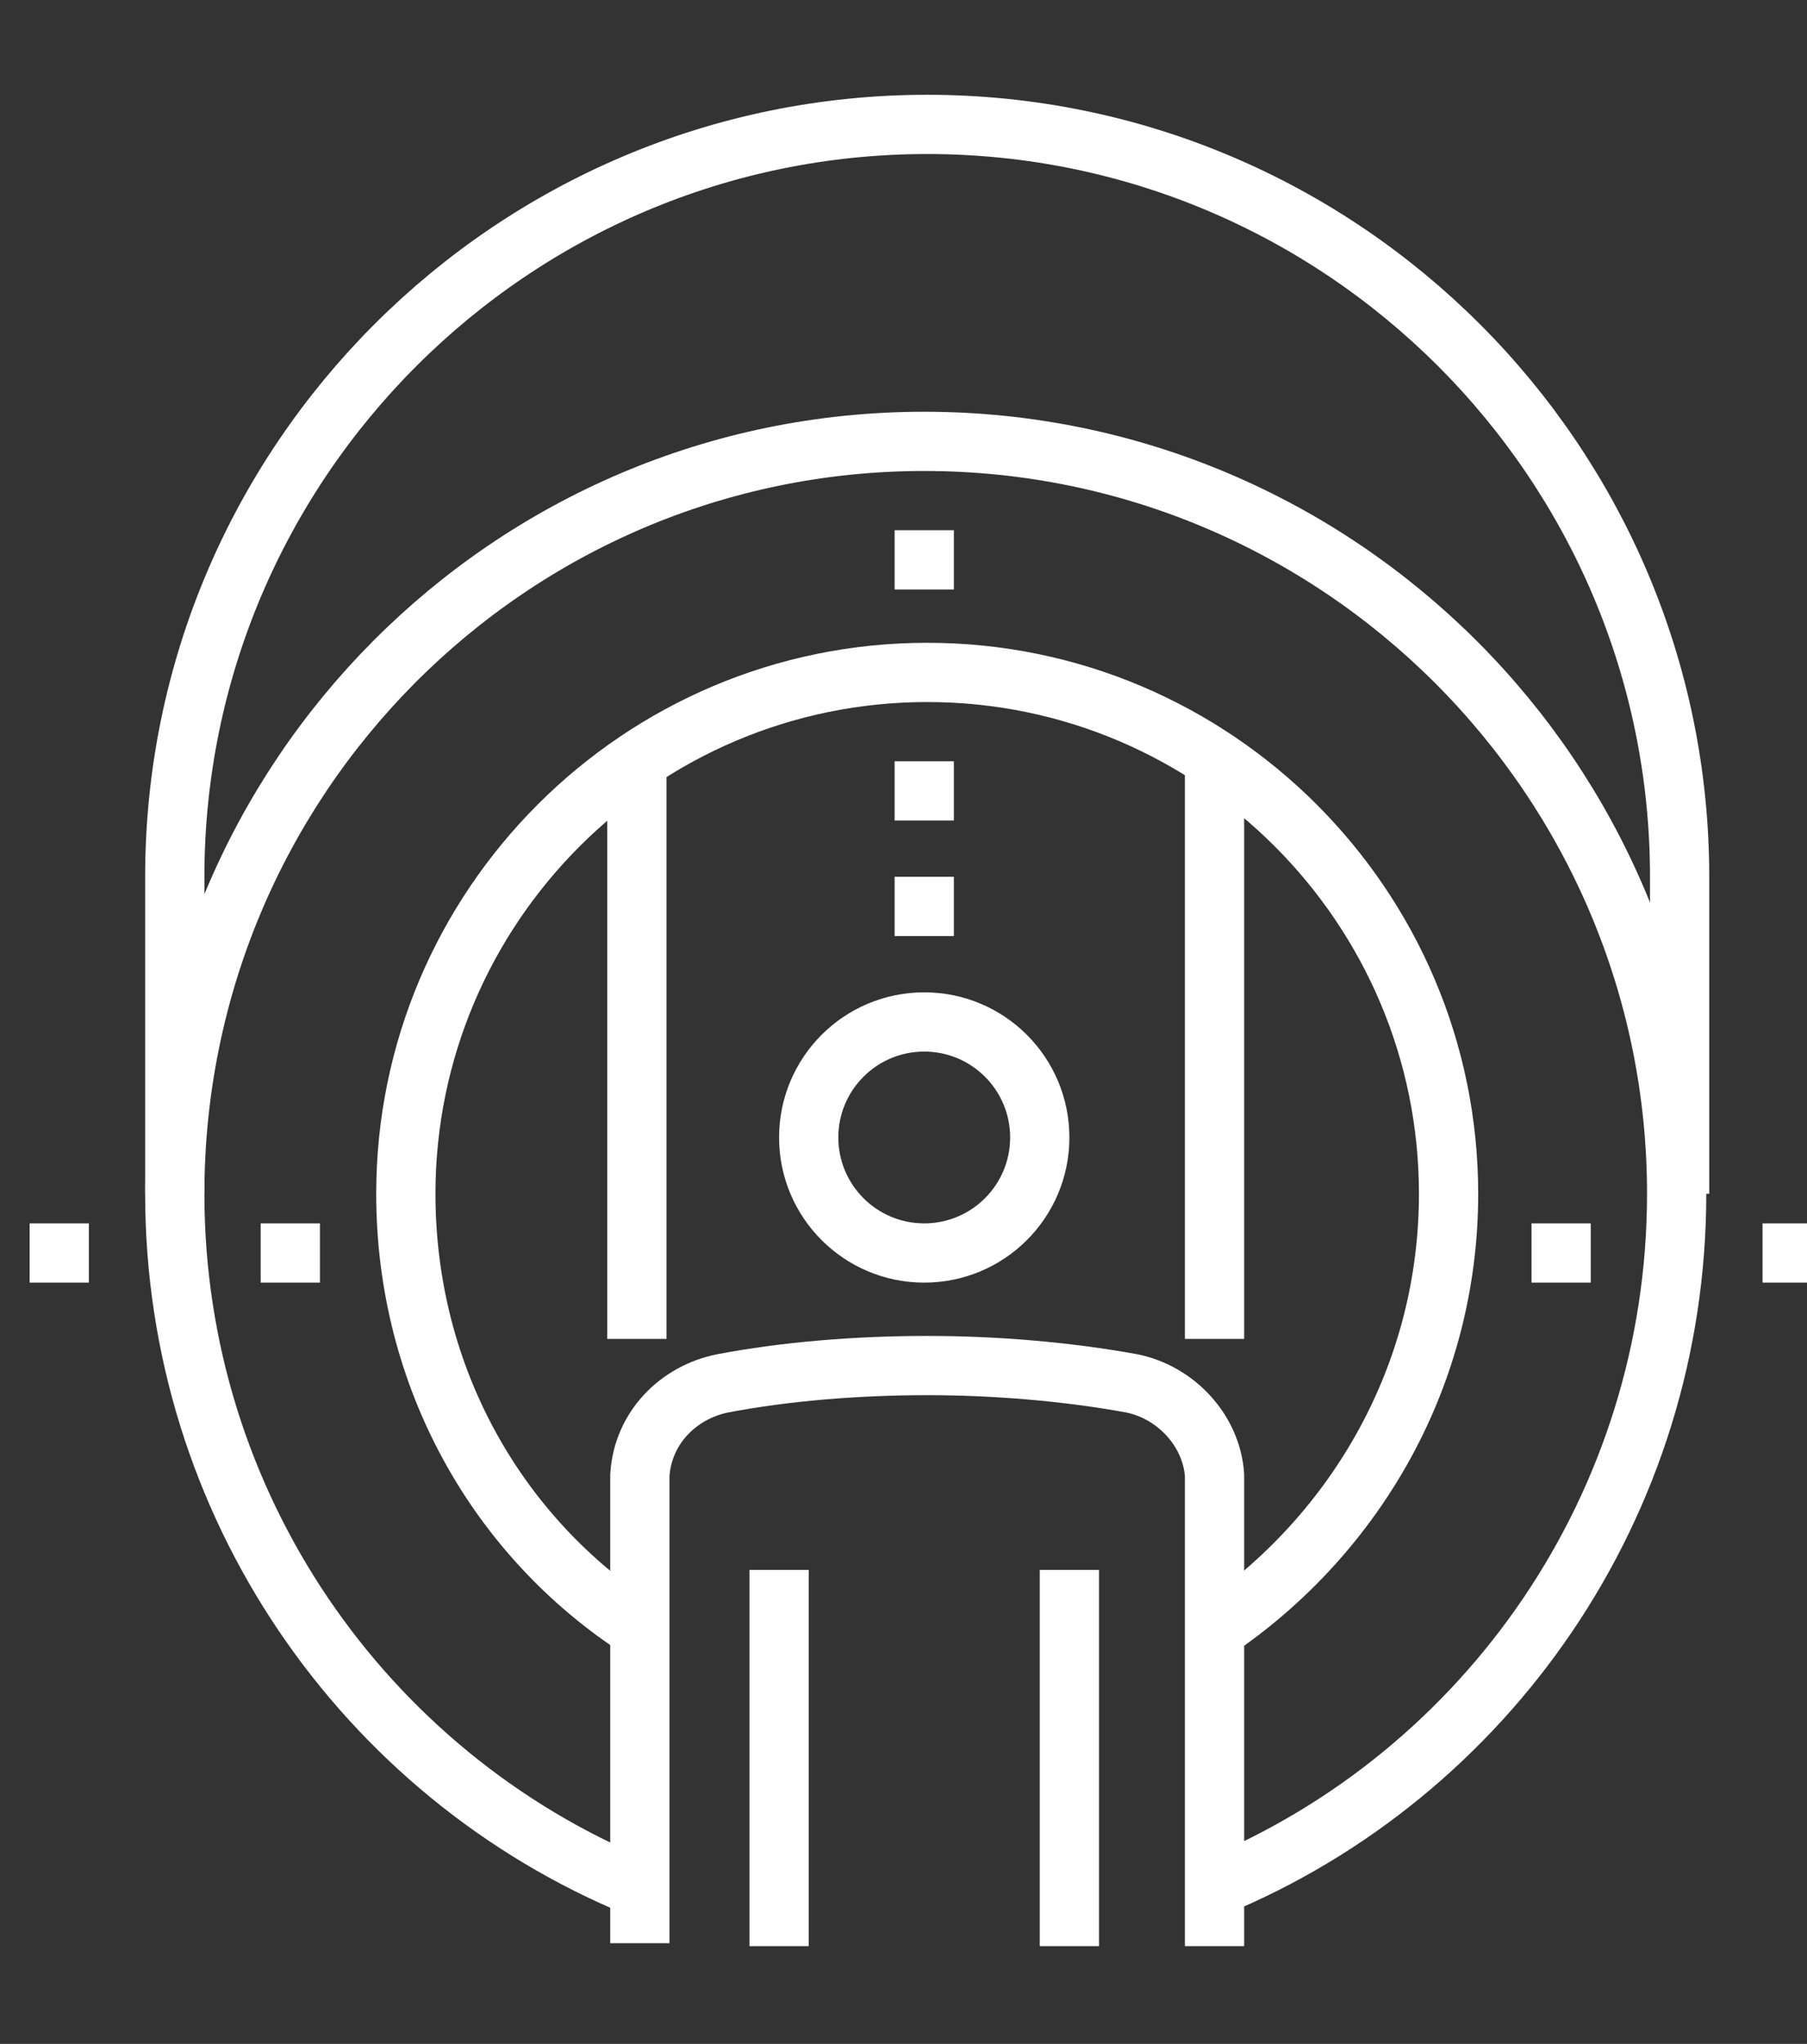
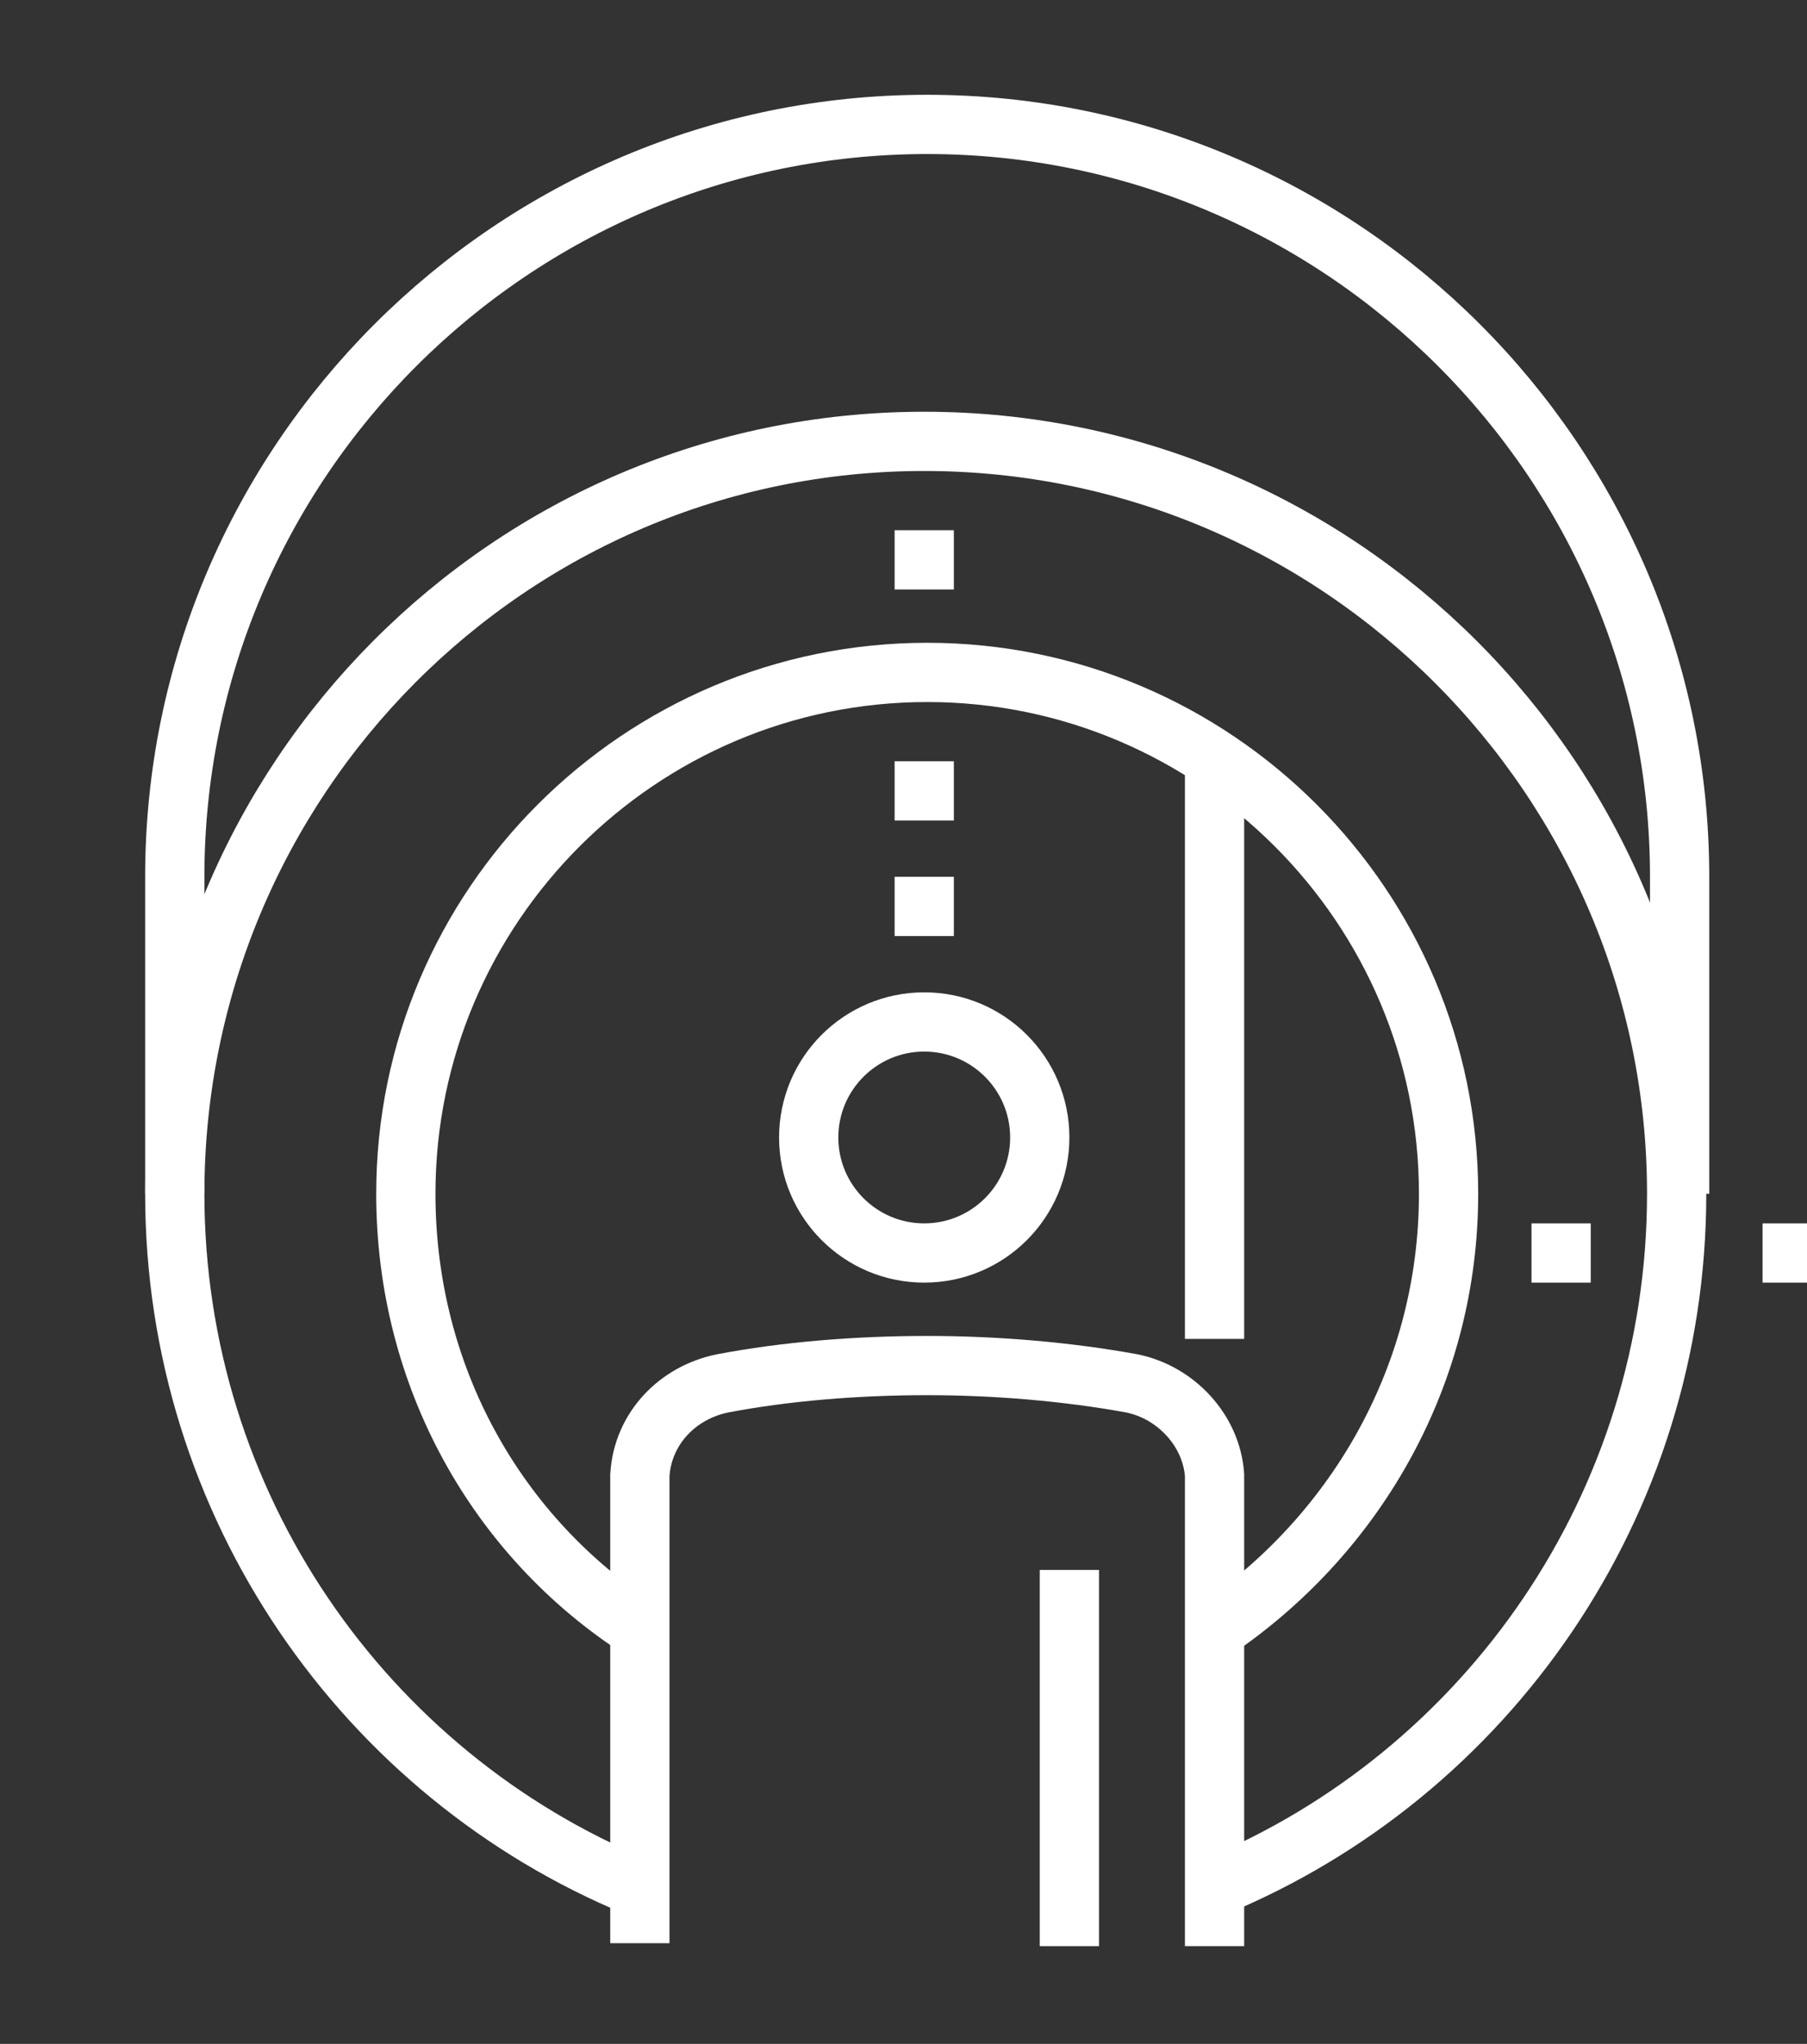
<svg xmlns="http://www.w3.org/2000/svg" version="1.1" id="Layer_1" x="0px" y="0px" viewBox="0 0 61 69" style="enable-background:new 0 0 61 69;" xml:space="preserve">
  <rect x="0" y="0" width="61" height="69" fill="#333333" stroke="none" />
  <style type="text/css"> .st0{fill:none;stroke:#FFFFFF;stroke-width:2;stroke-miterlimit:10;} </style>
-   <line class="st0" x1="21.5" y1="25.7" x2="21.5" y2="45.2" />
  <line class="st0" x1="41" y1="25.7" x2="41" y2="45.2" />
  <circle class="st0" cx="31.2" cy="38.4" r="3.9" />
  <path class="st0" d="M41,65.7v-5.9v-10c-0.1-1.5-1.3-2.8-2.8-3.1c-2.2-0.4-4.6-0.6-6.9-0.6c-2.4,0-4.8,0.2-6.9,0.6 c-1.5,0.3-2.7,1.5-2.8,3.1v8.7v7.1" />
-   <line class="st0" x1="26.3" y1="53" x2="26.3" y2="65.7" />
  <line class="st0" x1="36.1" y1="53" x2="36.1" y2="65.7" />
  <path class="st0" d="M5.9,40.3V29.6c0-14,11.4-25.4,25.4-25.4s25.4,11.4,25.4,25.4v10.7" />
  <path class="st0" d="M21.6,55c-4.8-3.1-7.9-8.5-7.9-14.7c0-9.7,7.9-17.6,17.6-17.6s17.6,7.9,17.6,17.6c0,6.1-3.1,11.4-7.7,14.6" />
  <path class="st0" d="M41,63.7c9.2-3.8,15.6-12.9,15.6-23.4c0-14-11.4-25.4-25.4-25.4S5.9,26.3,5.9,40.3c0,10.5,6.4,19.6,15.6,23.4" />
  <line class="st0" x1="31.2" y1="19.9" x2="31.2" y2="17.9" />
-   <line class="st0" x1="9.8" y1="41.3" x2="9.8" y2="43.3" />
  <line class="st0" x1="52.7" y1="41.3" x2="52.7" y2="43.3" />
  <line class="st0" x1="31.2" y1="31.6" x2="31.2" y2="29.6" />
  <line class="st0" x1="31.2" y1="27.7" x2="31.2" y2="25.7" />
-   <line class="st0" x1="2" y1="43.3" x2="2" y2="41.3" />
  <line class="st0" x1="60.5" y1="43.3" x2="60.5" y2="41.3" />
</svg>